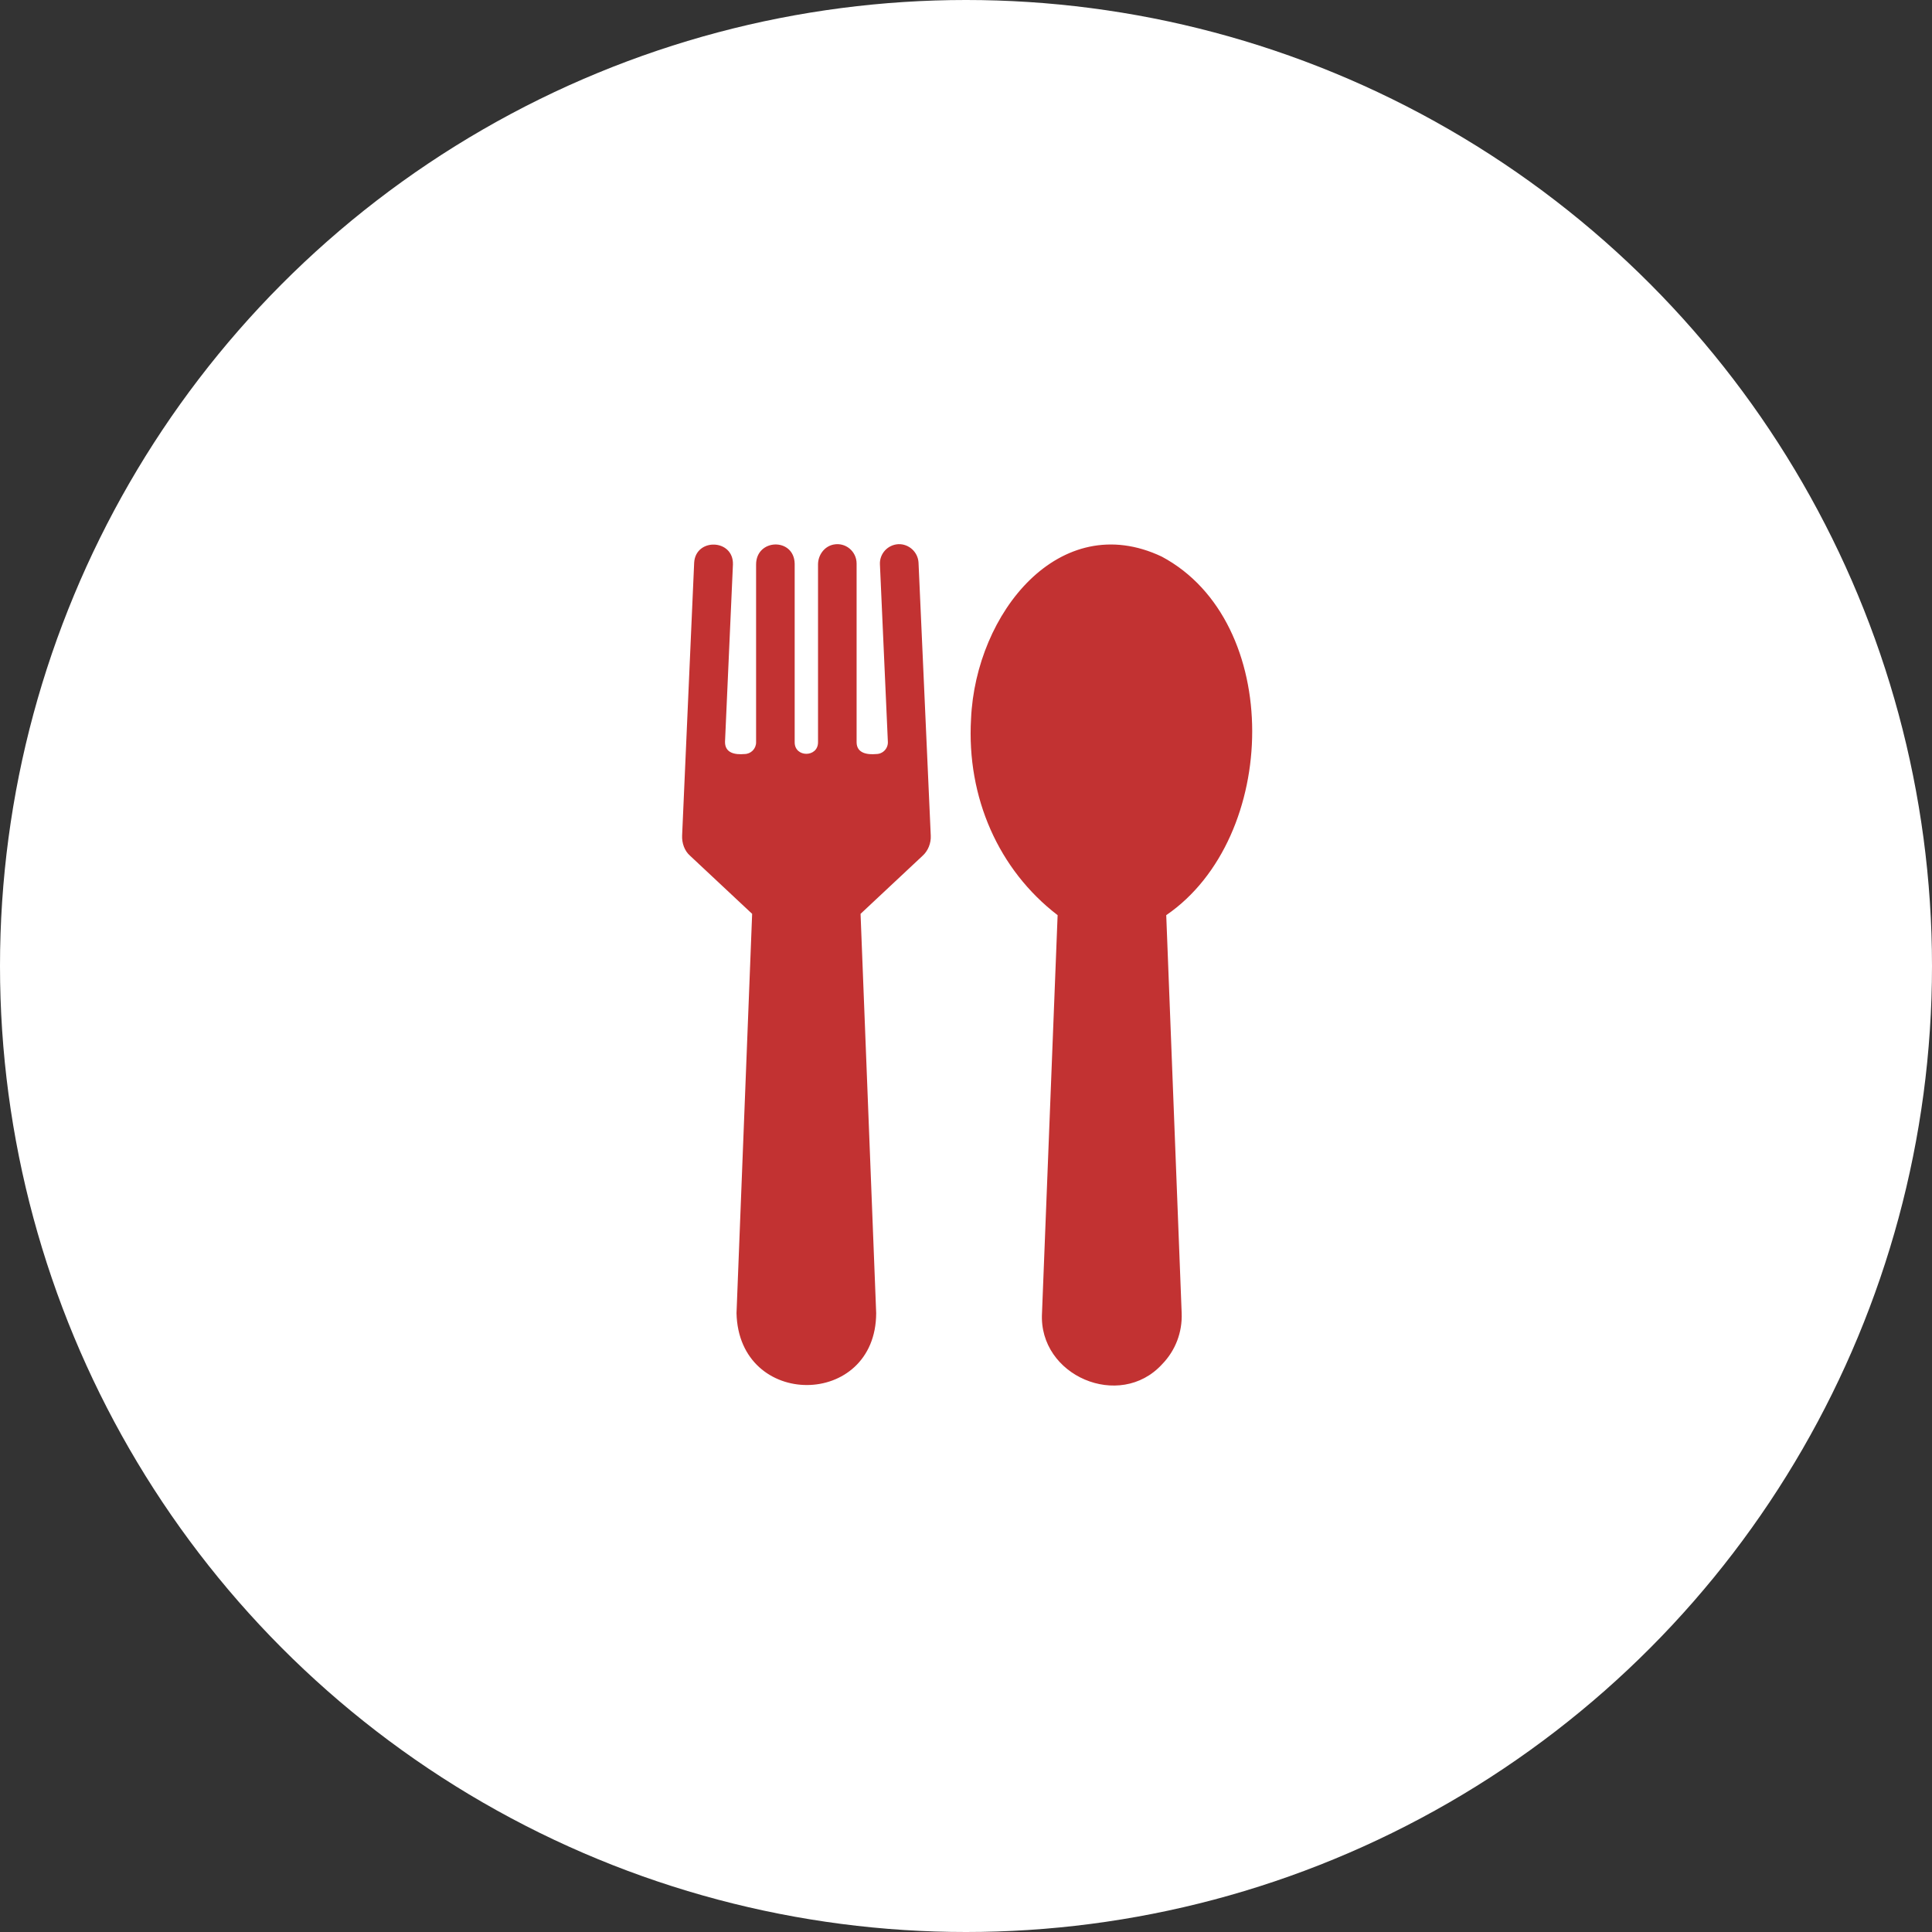
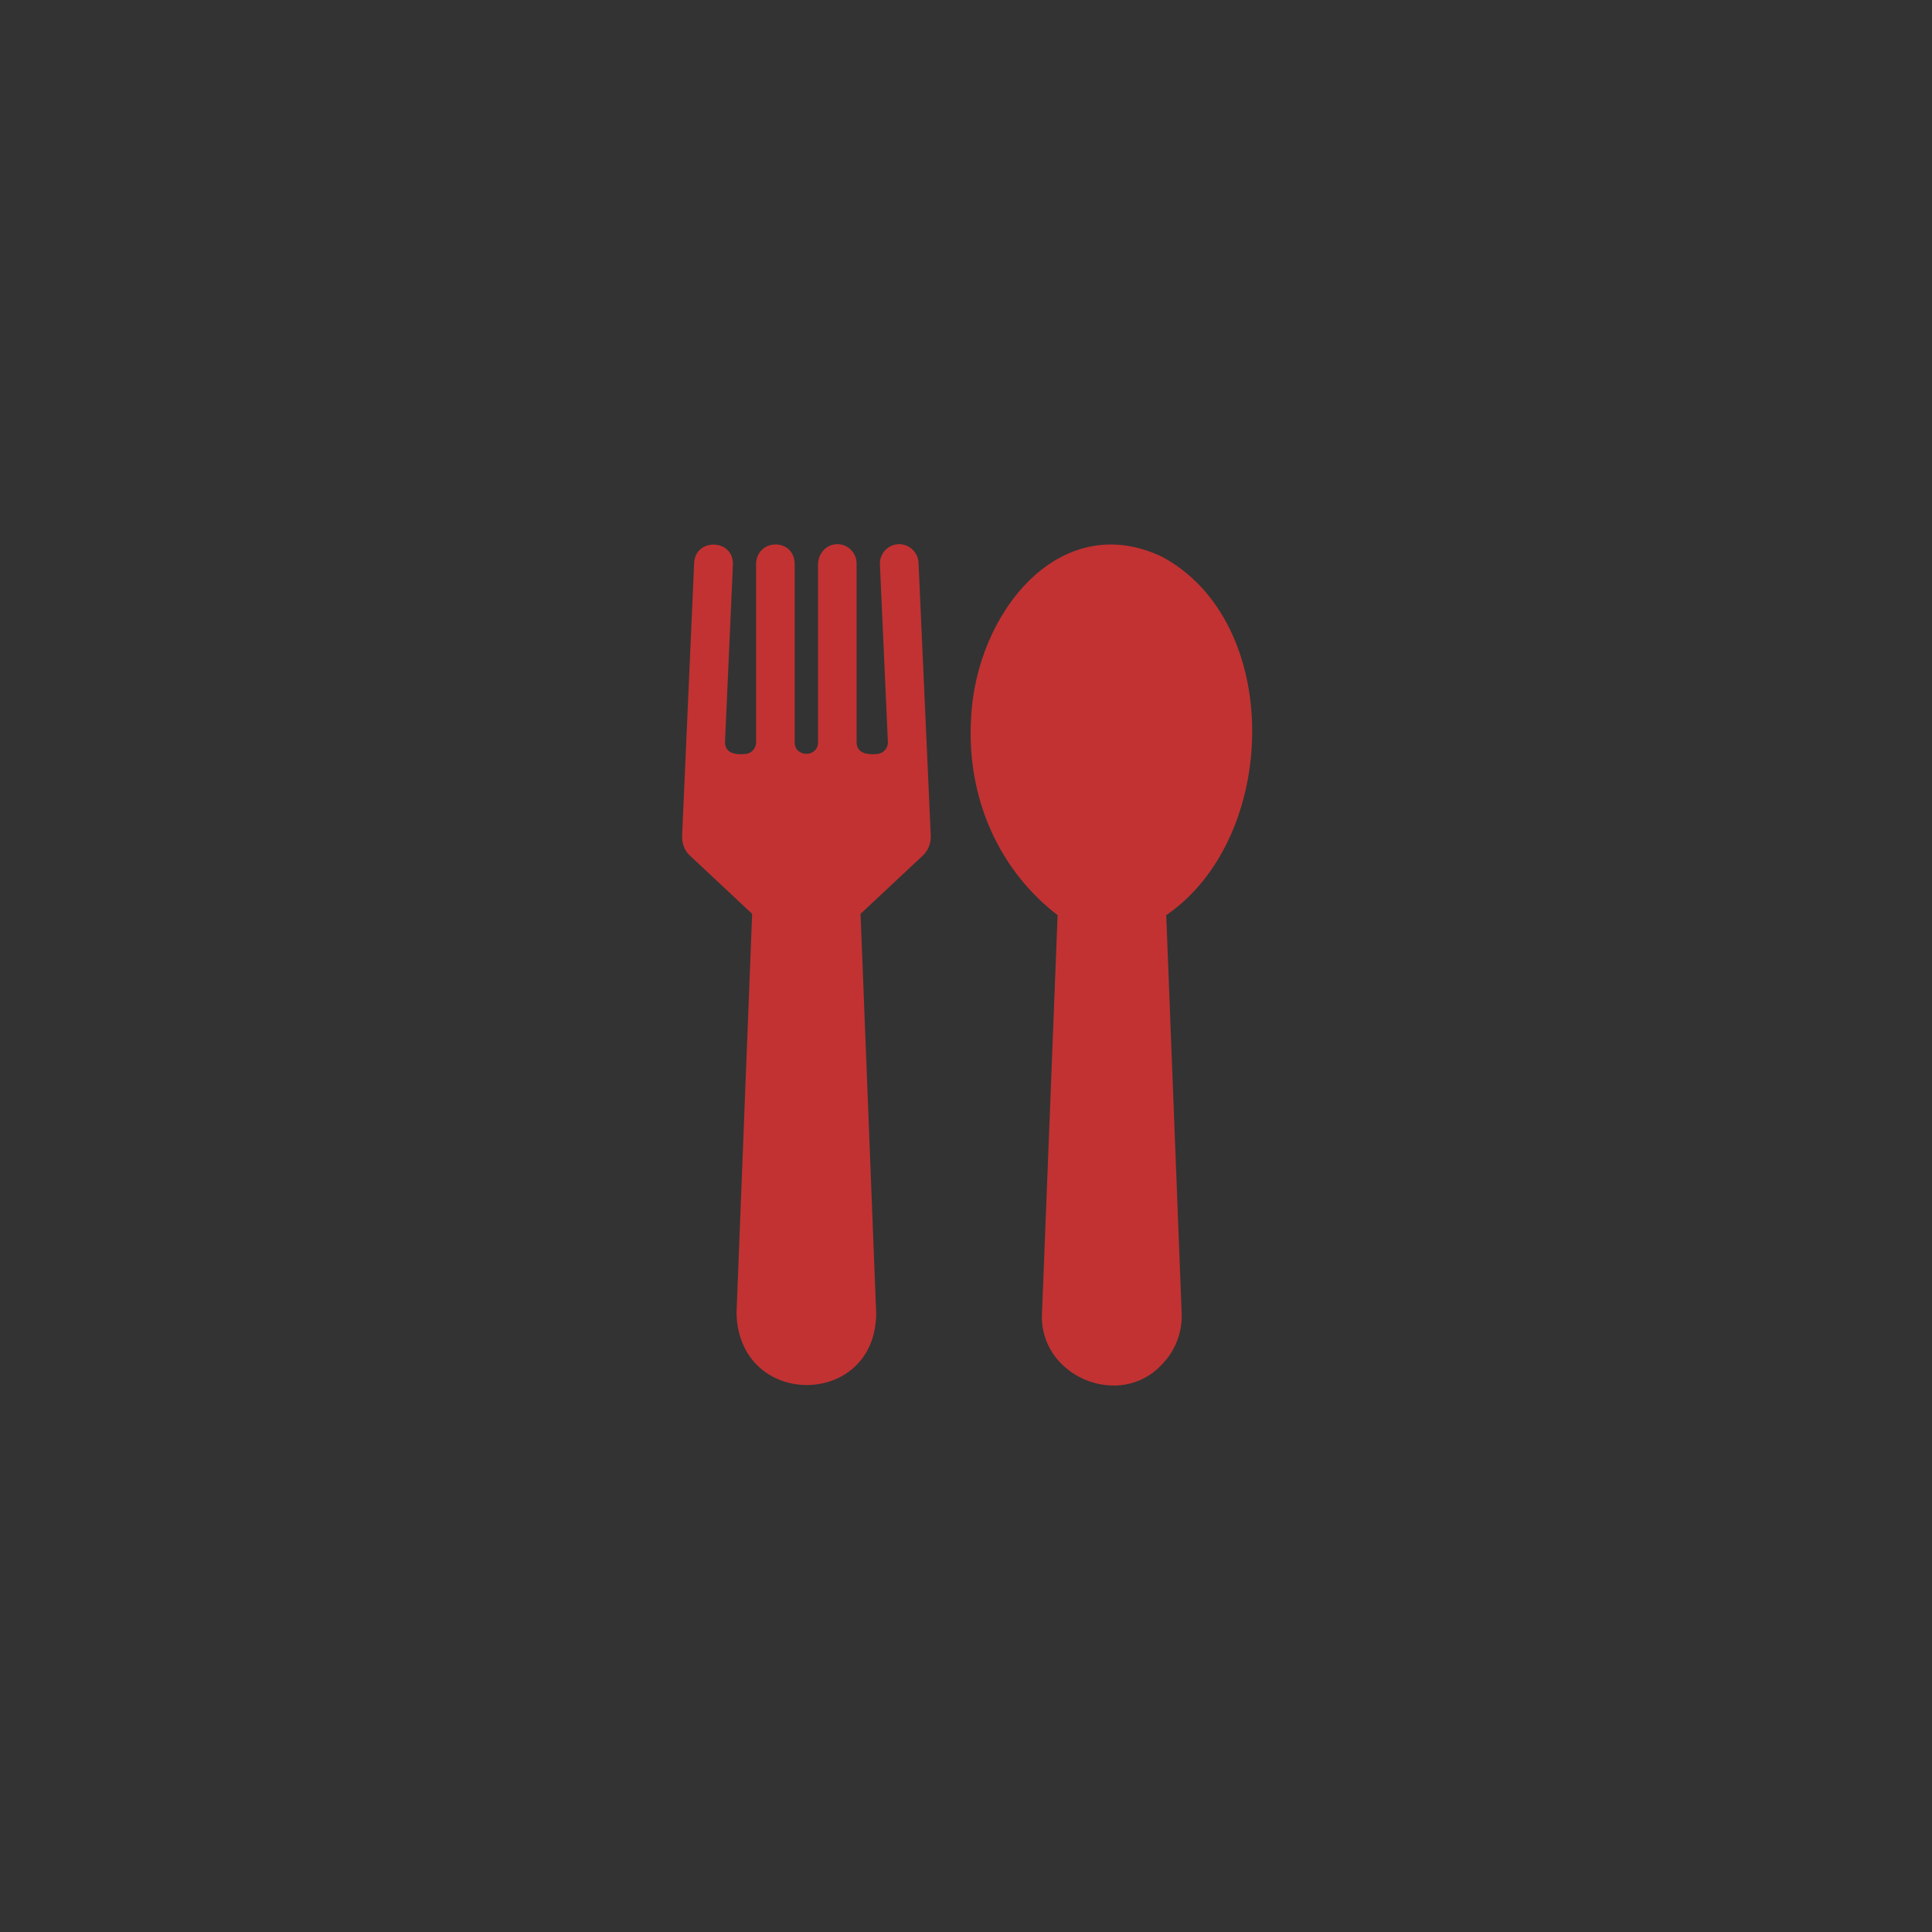
<svg xmlns="http://www.w3.org/2000/svg" width="845" height="845" viewBox="0 0 845 845" fill="none">
  <rect x="0" y="0" width="845" height="845" fill="#333333" stroke="none" />
-   <circle cx="422.5" cy="422.5" r="422.5" fill="white" />
  <path d="M407.088 365.523C407.241 368.692 405.973 372.092 403.467 374.335L376.382 399.69L383.216 574.301C383.128 616.05 323.072 616.47 322.132 574.301L328.965 399.692L301.881 374.335C299.36 372.167 298.191 368.701 298.339 365.442L303.608 246.072C304.274 235.155 320.897 235.702 320.564 246.893L317.099 324.463C317.059 329.457 321.607 330.145 325.589 329.796C326.943 329.796 328.241 329.258 329.198 328.301C330.155 327.344 330.693 326.045 330.693 324.692V246.896C330.702 235.52 347.264 235.051 347.568 246.484V324.692C347.599 331.378 357.75 331.356 357.78 324.692V246.895C357.78 242.806 360.492 239.019 364.496 238.186C369.863 237.073 374.653 241.204 374.653 246.481V324.69C374.715 329.523 379.413 330.14 383.227 329.794C383.917 329.794 384.599 329.655 385.233 329.384C385.867 329.113 386.44 328.716 386.917 328.218C387.393 327.72 387.764 327.13 388.007 326.484C388.249 325.839 388.358 325.151 388.327 324.462L384.857 246.893C384.612 242.201 388.234 238.25 392.926 238.006C397.535 237.84 401.487 241.463 401.735 246.074L407.088 365.523ZM510.078 400.266L516.827 574.301C517.157 582.693 514.11 590.68 508.264 596.69C489.724 616.937 454.168 601.744 455.743 574.299L462.571 400.266C436.806 380.508 422.728 348.814 424.706 314.401C426.747 268.067 463.49 222.351 508.1 243.435C561.457 271.908 559.618 366.353 510.078 400.266Z" fill="#C23232" />
</svg>